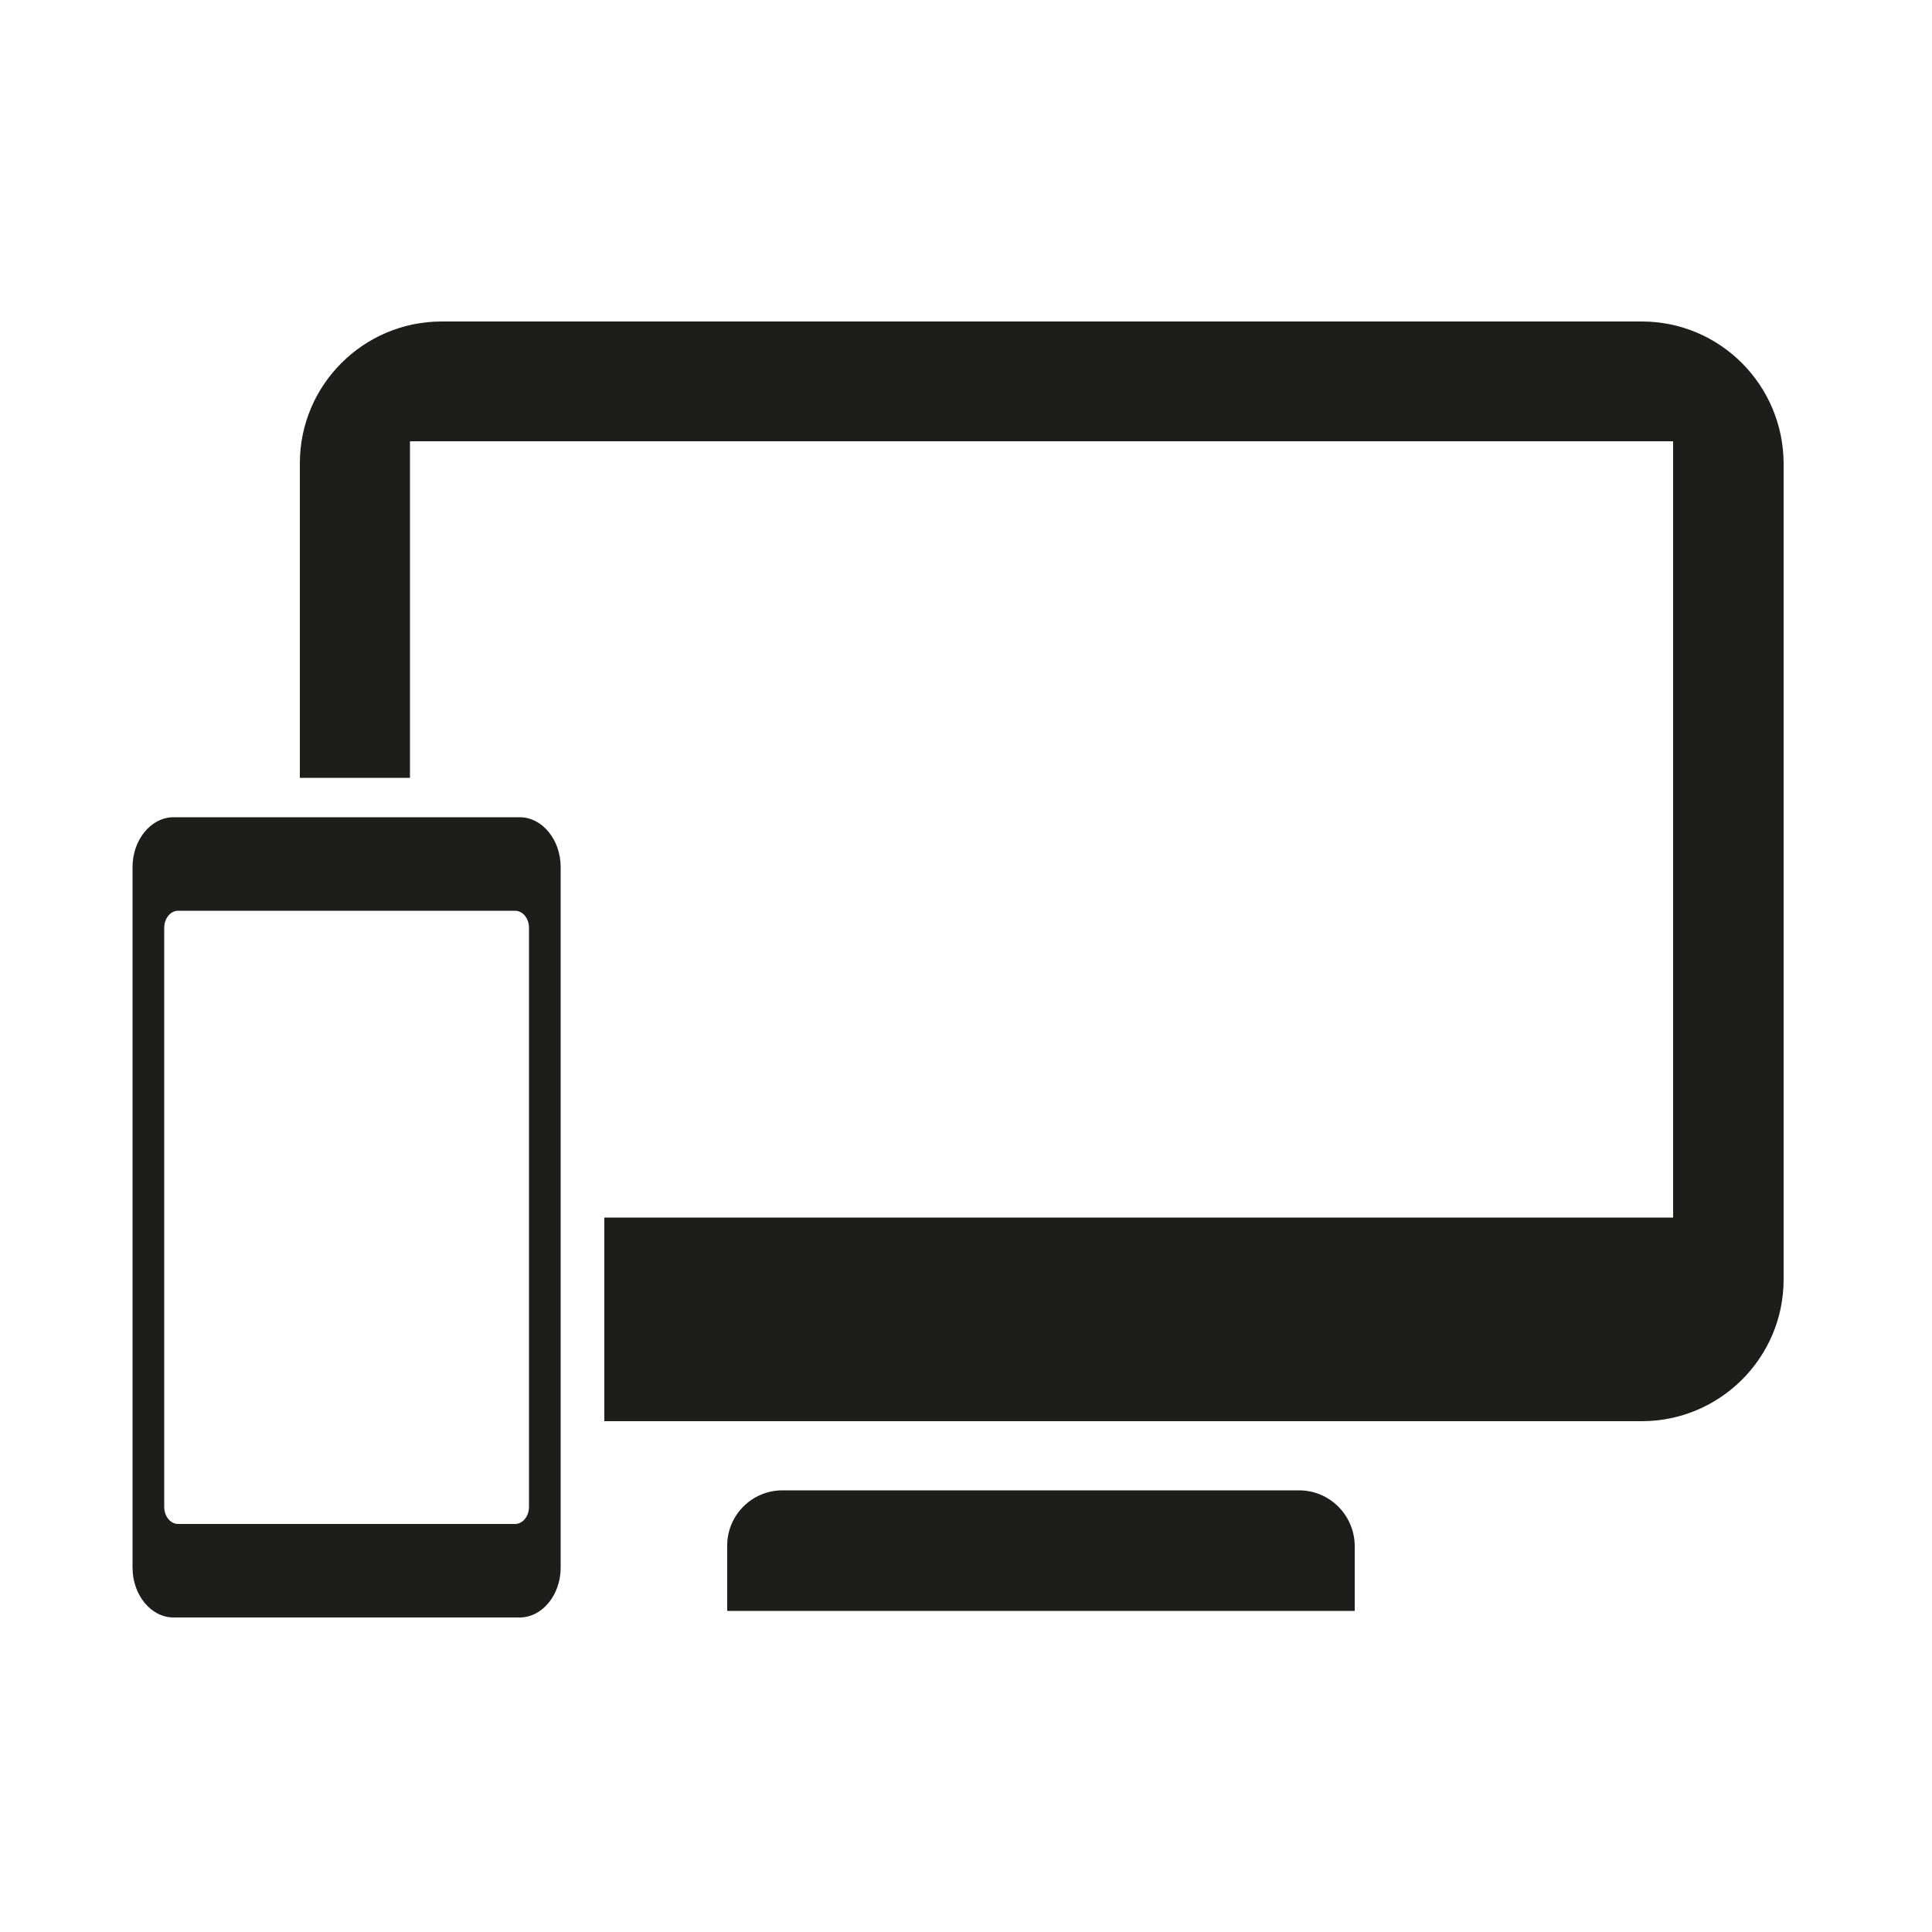
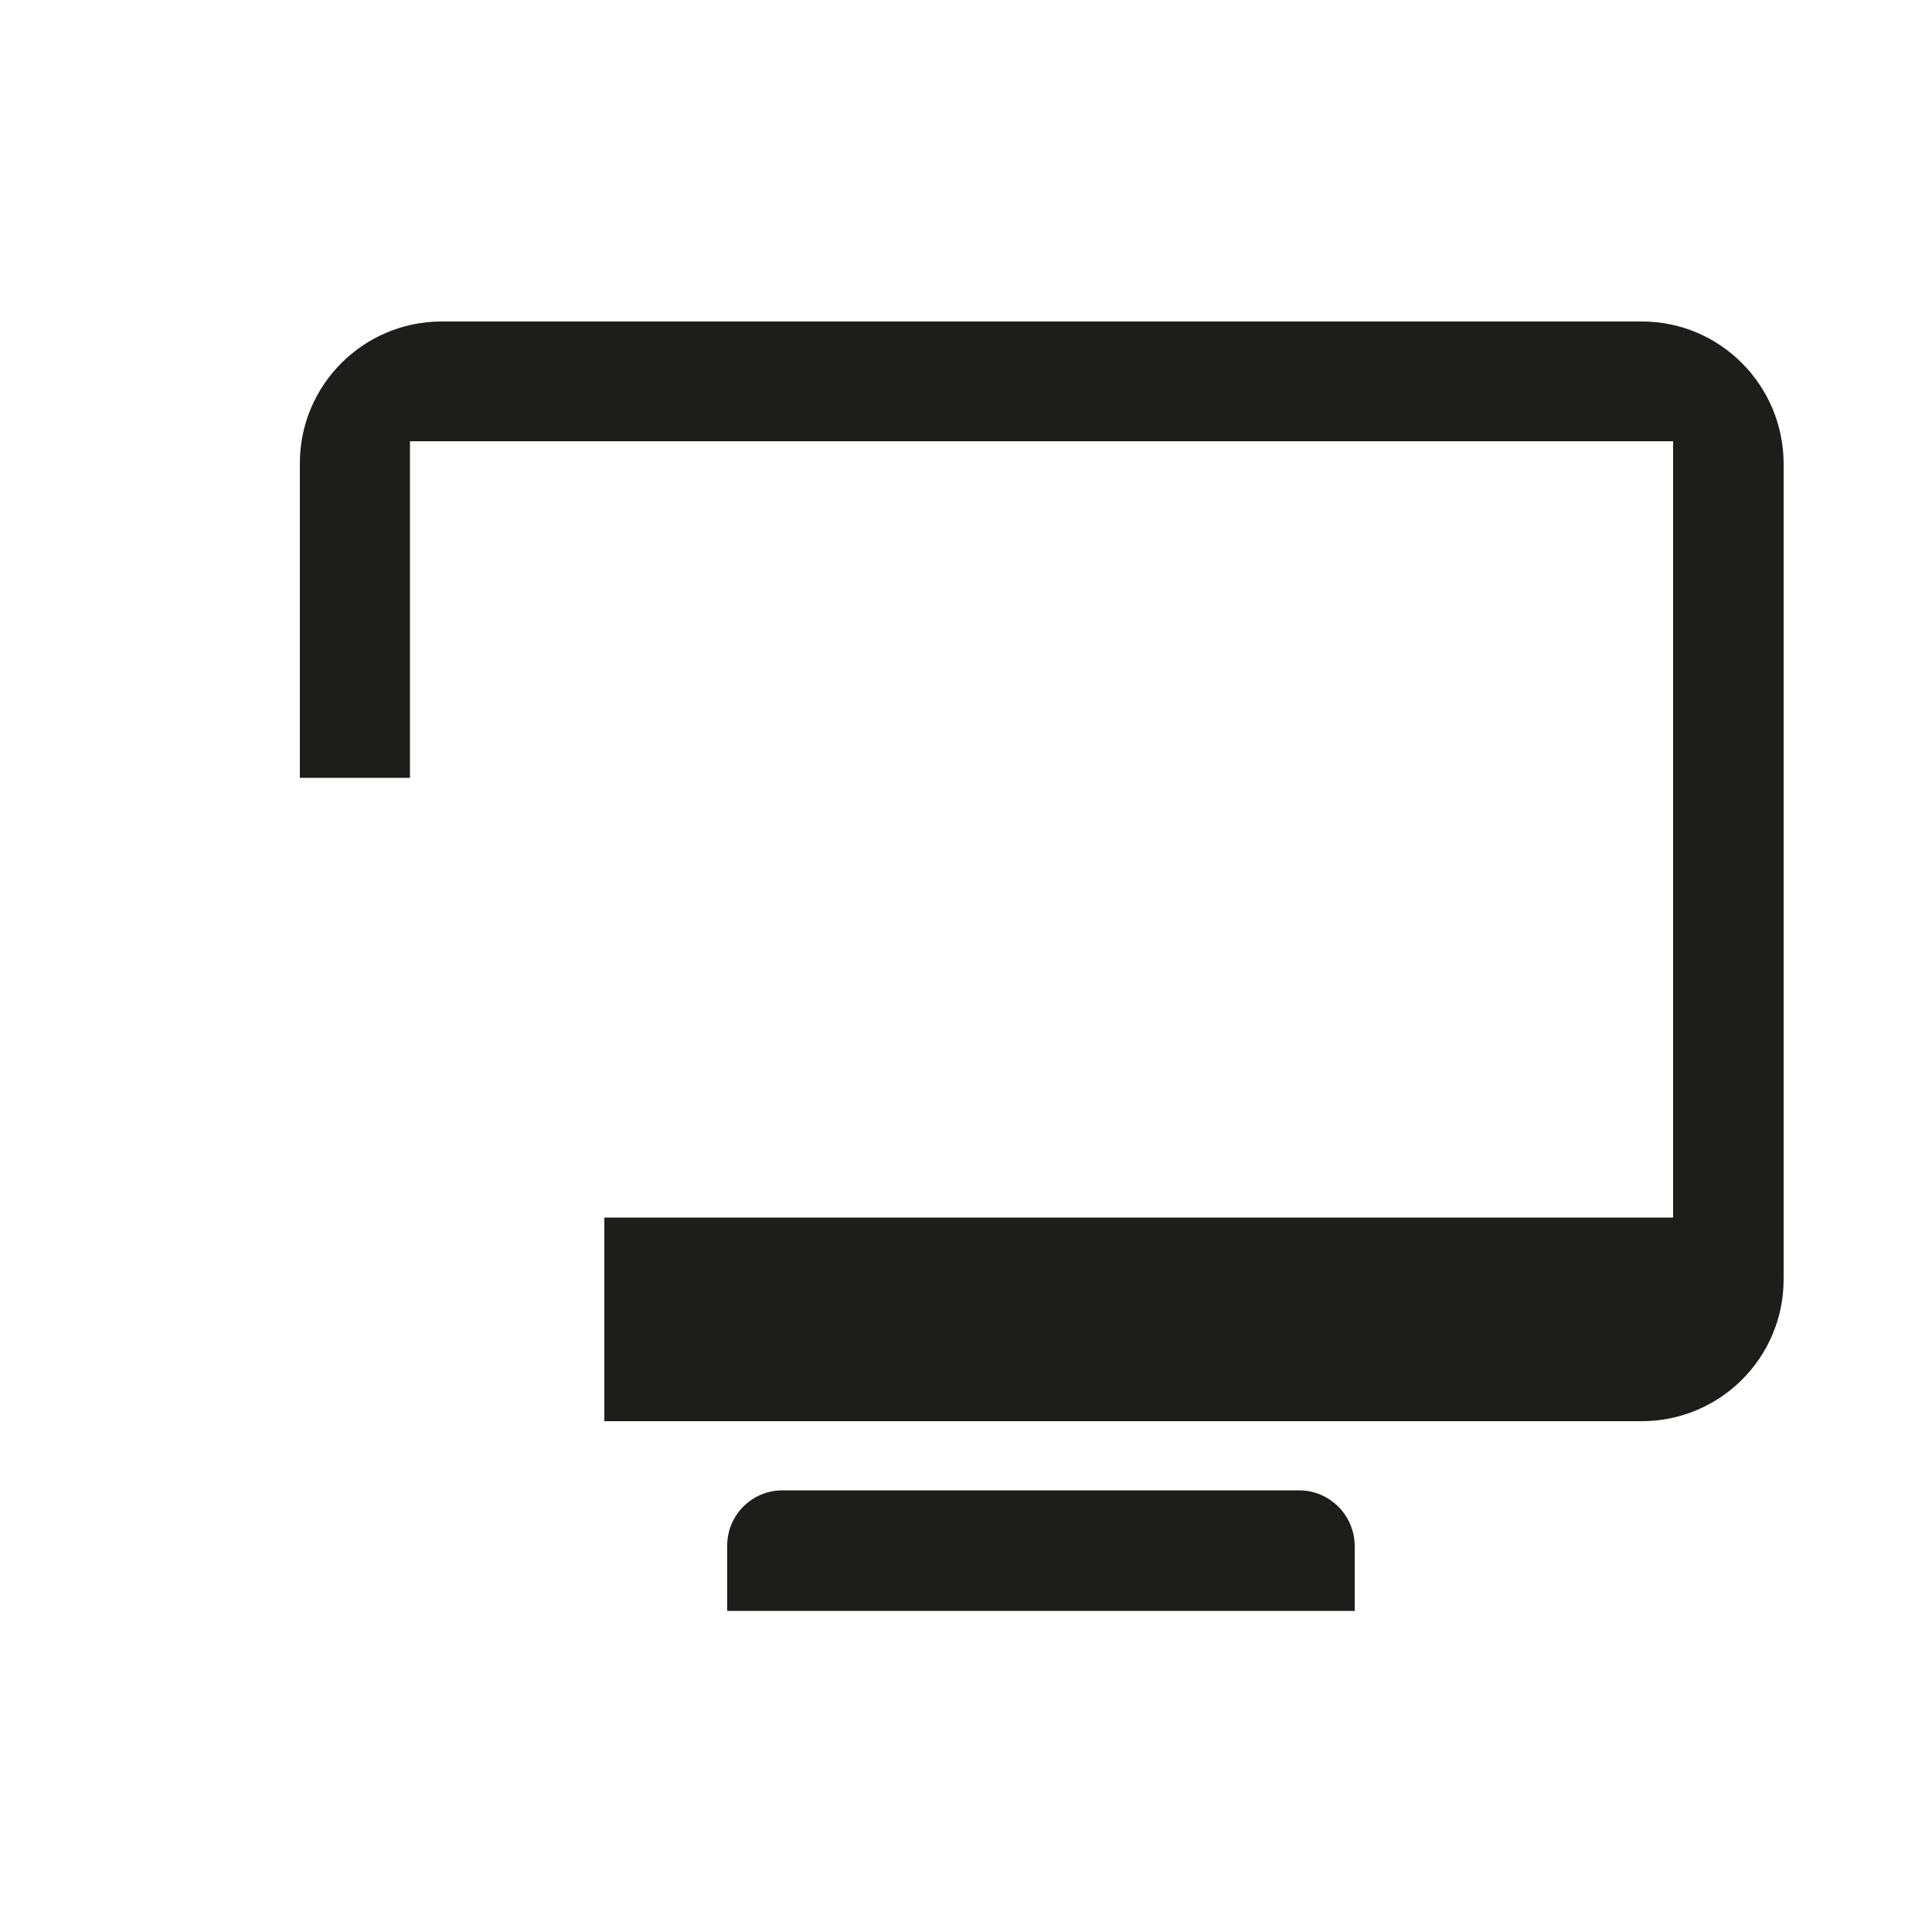
<svg xmlns="http://www.w3.org/2000/svg" version="1.1" x="0px" y="0px" viewBox="0 0 500 500" style="enable-background:new 0 0 500 500;" xml:space="preserve">
  <style type="text/css">
	.st0{fill:#1D1D1B;}
</style>
  <g id="Ebene_1">
</g>
  <g id="Ebene_2">
    <path class="st0" d="M336.2,385.7H202.5c-7.9,0-14.3,6.4-14.3,14.3v16.9h162.4V400C350.5,392.1,344.1,385.7,336.2,385.7z" />
-     <path class="st0" d="M134.5,211.5H44.9c-5.8,0-10.6,5.8-10.6,12.9v181.3c0,7.1,4.8,12.9,10.6,12.9h89.6c5.8,0,10.6-5.8,10.6-12.9   V224.4C145.1,217.3,140.3,211.5,134.5,211.5z M136.9,390c0,2.4-1.6,4.4-3.6,4.4H46.1c-2,0-3.6-2-3.6-4.4V240.1   c0-2.4,1.6-4.4,3.6-4.4h87.2c2,0,3.6,2,3.6,4.4V390z" />
    <path class="st0" d="M424.9,83.2H114.3c-20.2,0-36.7,16.4-36.7,36.7v81.4h28.5v-87.1H433v200.9H156.4v52.7h268.5   c20.2,0,36.7-16.4,36.7-36.7V119.9C461.5,99.6,445.1,83.2,424.9,83.2z" />
  </g>
</svg>